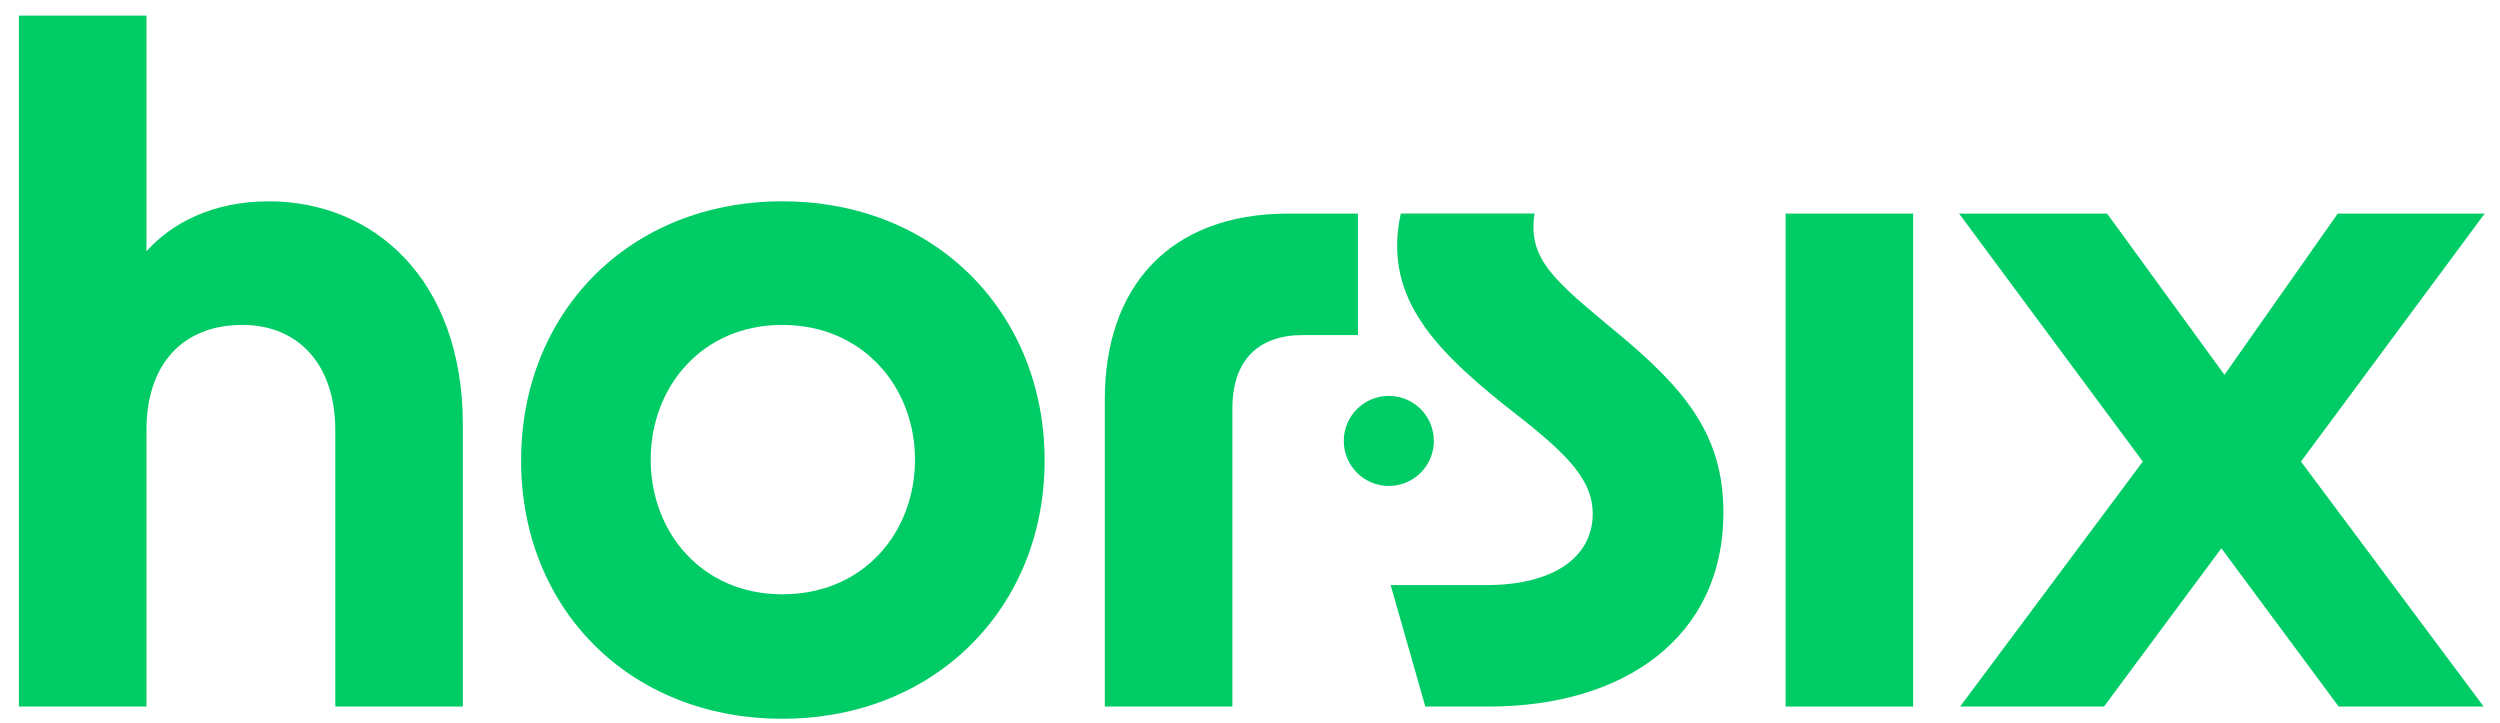
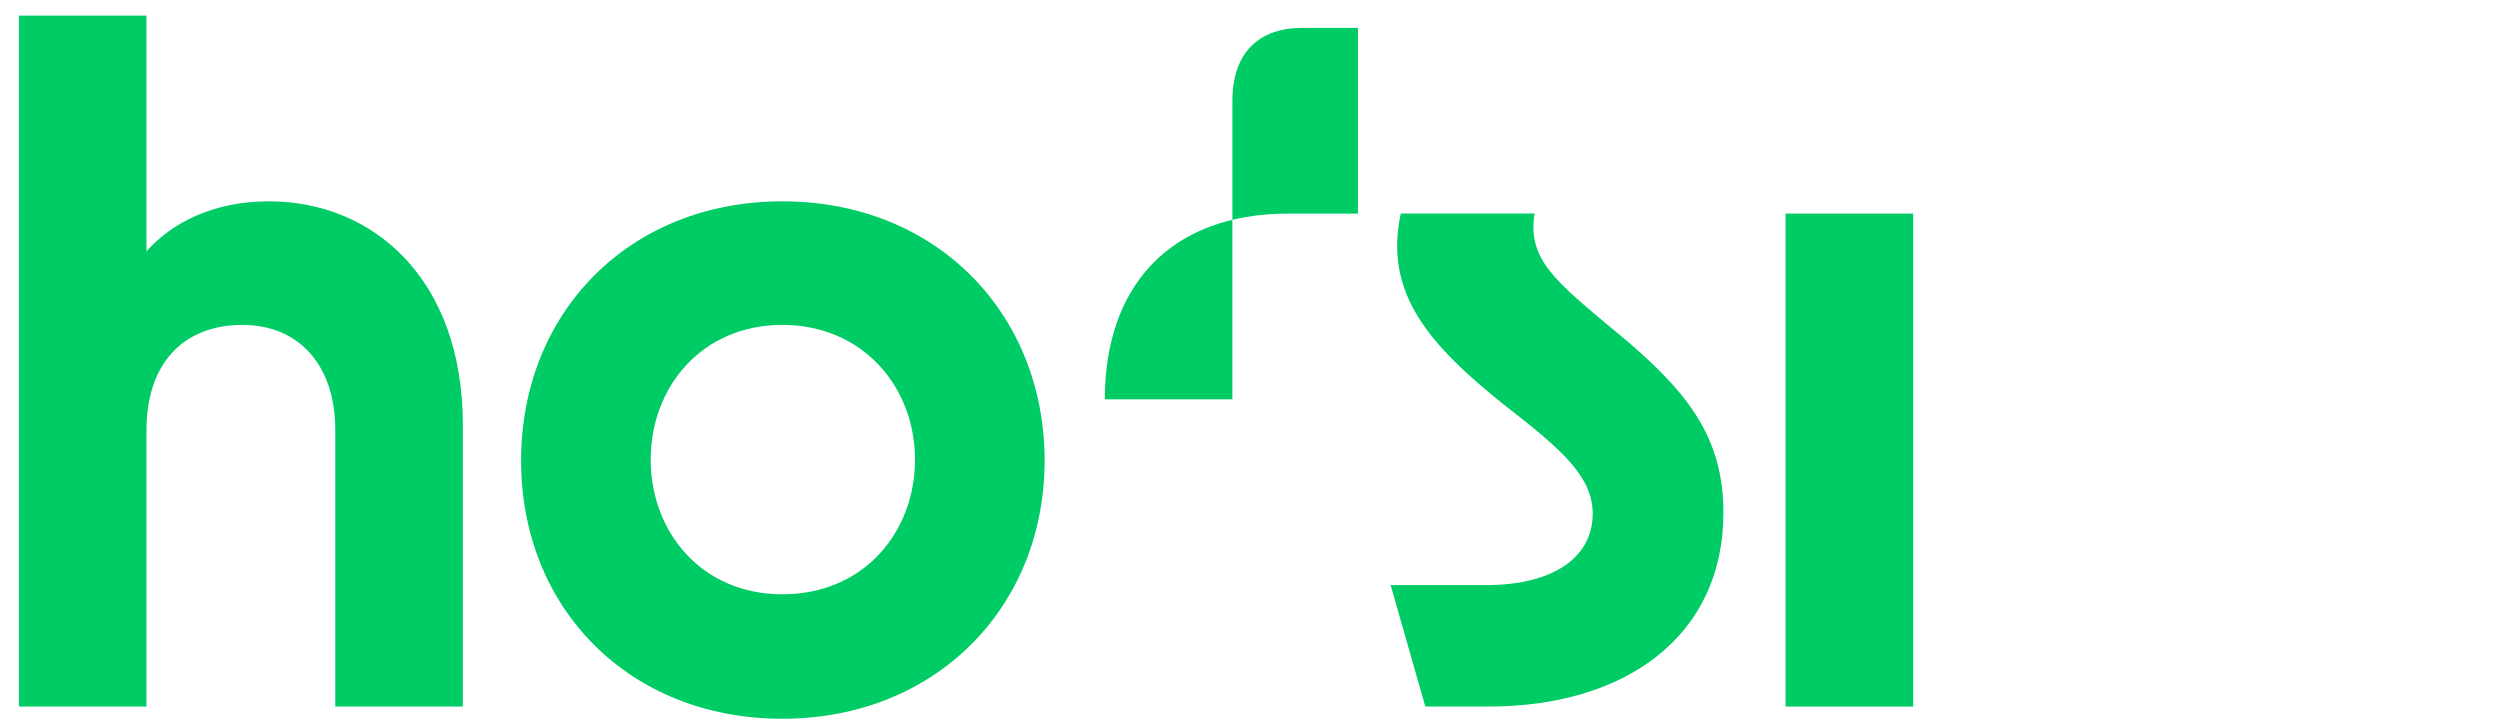
<svg xmlns="http://www.w3.org/2000/svg" viewBox="0 0 369.18 106.84" id="Layer_1">
  <defs>
    <style>.cls-1{fill:#0c6;}</style>
  </defs>
  <path d="M39.72,29.73c-8.44,0-14.47,3.31-18.09,7.38V2.3H2.79v102.04h18.84v-40.84c0-9.8,5.43-15.52,14.17-15.52,8.14,0,13.71,5.73,13.71,15.52v40.84h18.84v-41.6c0-21.56-13.26-33.01-28.63-33.01Z" class="cls-1" />
  <path d="M115.53,29.73c-22.61,0-38.58,16.43-38.58,38.28s15.98,38.13,38.58,38.13,38.73-16.43,38.73-38.13-15.98-38.28-38.73-38.28ZM115.53,87.76c-11.91,0-19.44-9.19-19.44-19.89s7.54-19.89,19.44-19.89,19.59,9.19,19.59,19.89-7.54,19.89-19.59,19.89Z" class="cls-1" />
-   <path d="M200.53,31.54h-10.25c-17.78,0-27.13,11-27.13,27.43v45.37h18.84v-44.01c0-7.23,3.92-10.85,10.4-10.85h8.14v-17.94Z" class="cls-1" />
+   <path d="M200.53,31.54h-10.25c-17.78,0-27.13,11-27.13,27.43h18.84v-44.01c0-7.23,3.92-10.85,10.4-10.85h8.14v-17.94Z" class="cls-1" />
  <path d="M238.66,49.02c-9.04-7.54-13.11-10.7-12.05-17.49h-19.75c-2.56,11.76,4.22,19.44,15.37,28.34,8.14,6.33,12.97,10.4,12.97,15.98,0,6.48-5.88,10.55-15.68,10.55h-14.16l5.12,17.94h9.35c20.04,0,34.67-10.25,34.67-28.64,0-11.3-5.43-18.09-15.83-26.68Z" class="cls-1" />
  <rect height="72.8" width="18.84" y="31.54" x="263.68" class="cls-1" />
-   <polygon points="366.92 31.54 345.22 31.54 328.49 55.35 311.16 31.54 289.3 31.54 316.43 68.16 289.45 104.34 310.7 104.34 328.03 80.97 345.36 104.34 366.77 104.34 339.79 68.16 366.92 31.54" class="cls-1" />
-   <circle r="6.65" cy="65.11" cx="205.09" class="cls-1" />
</svg>